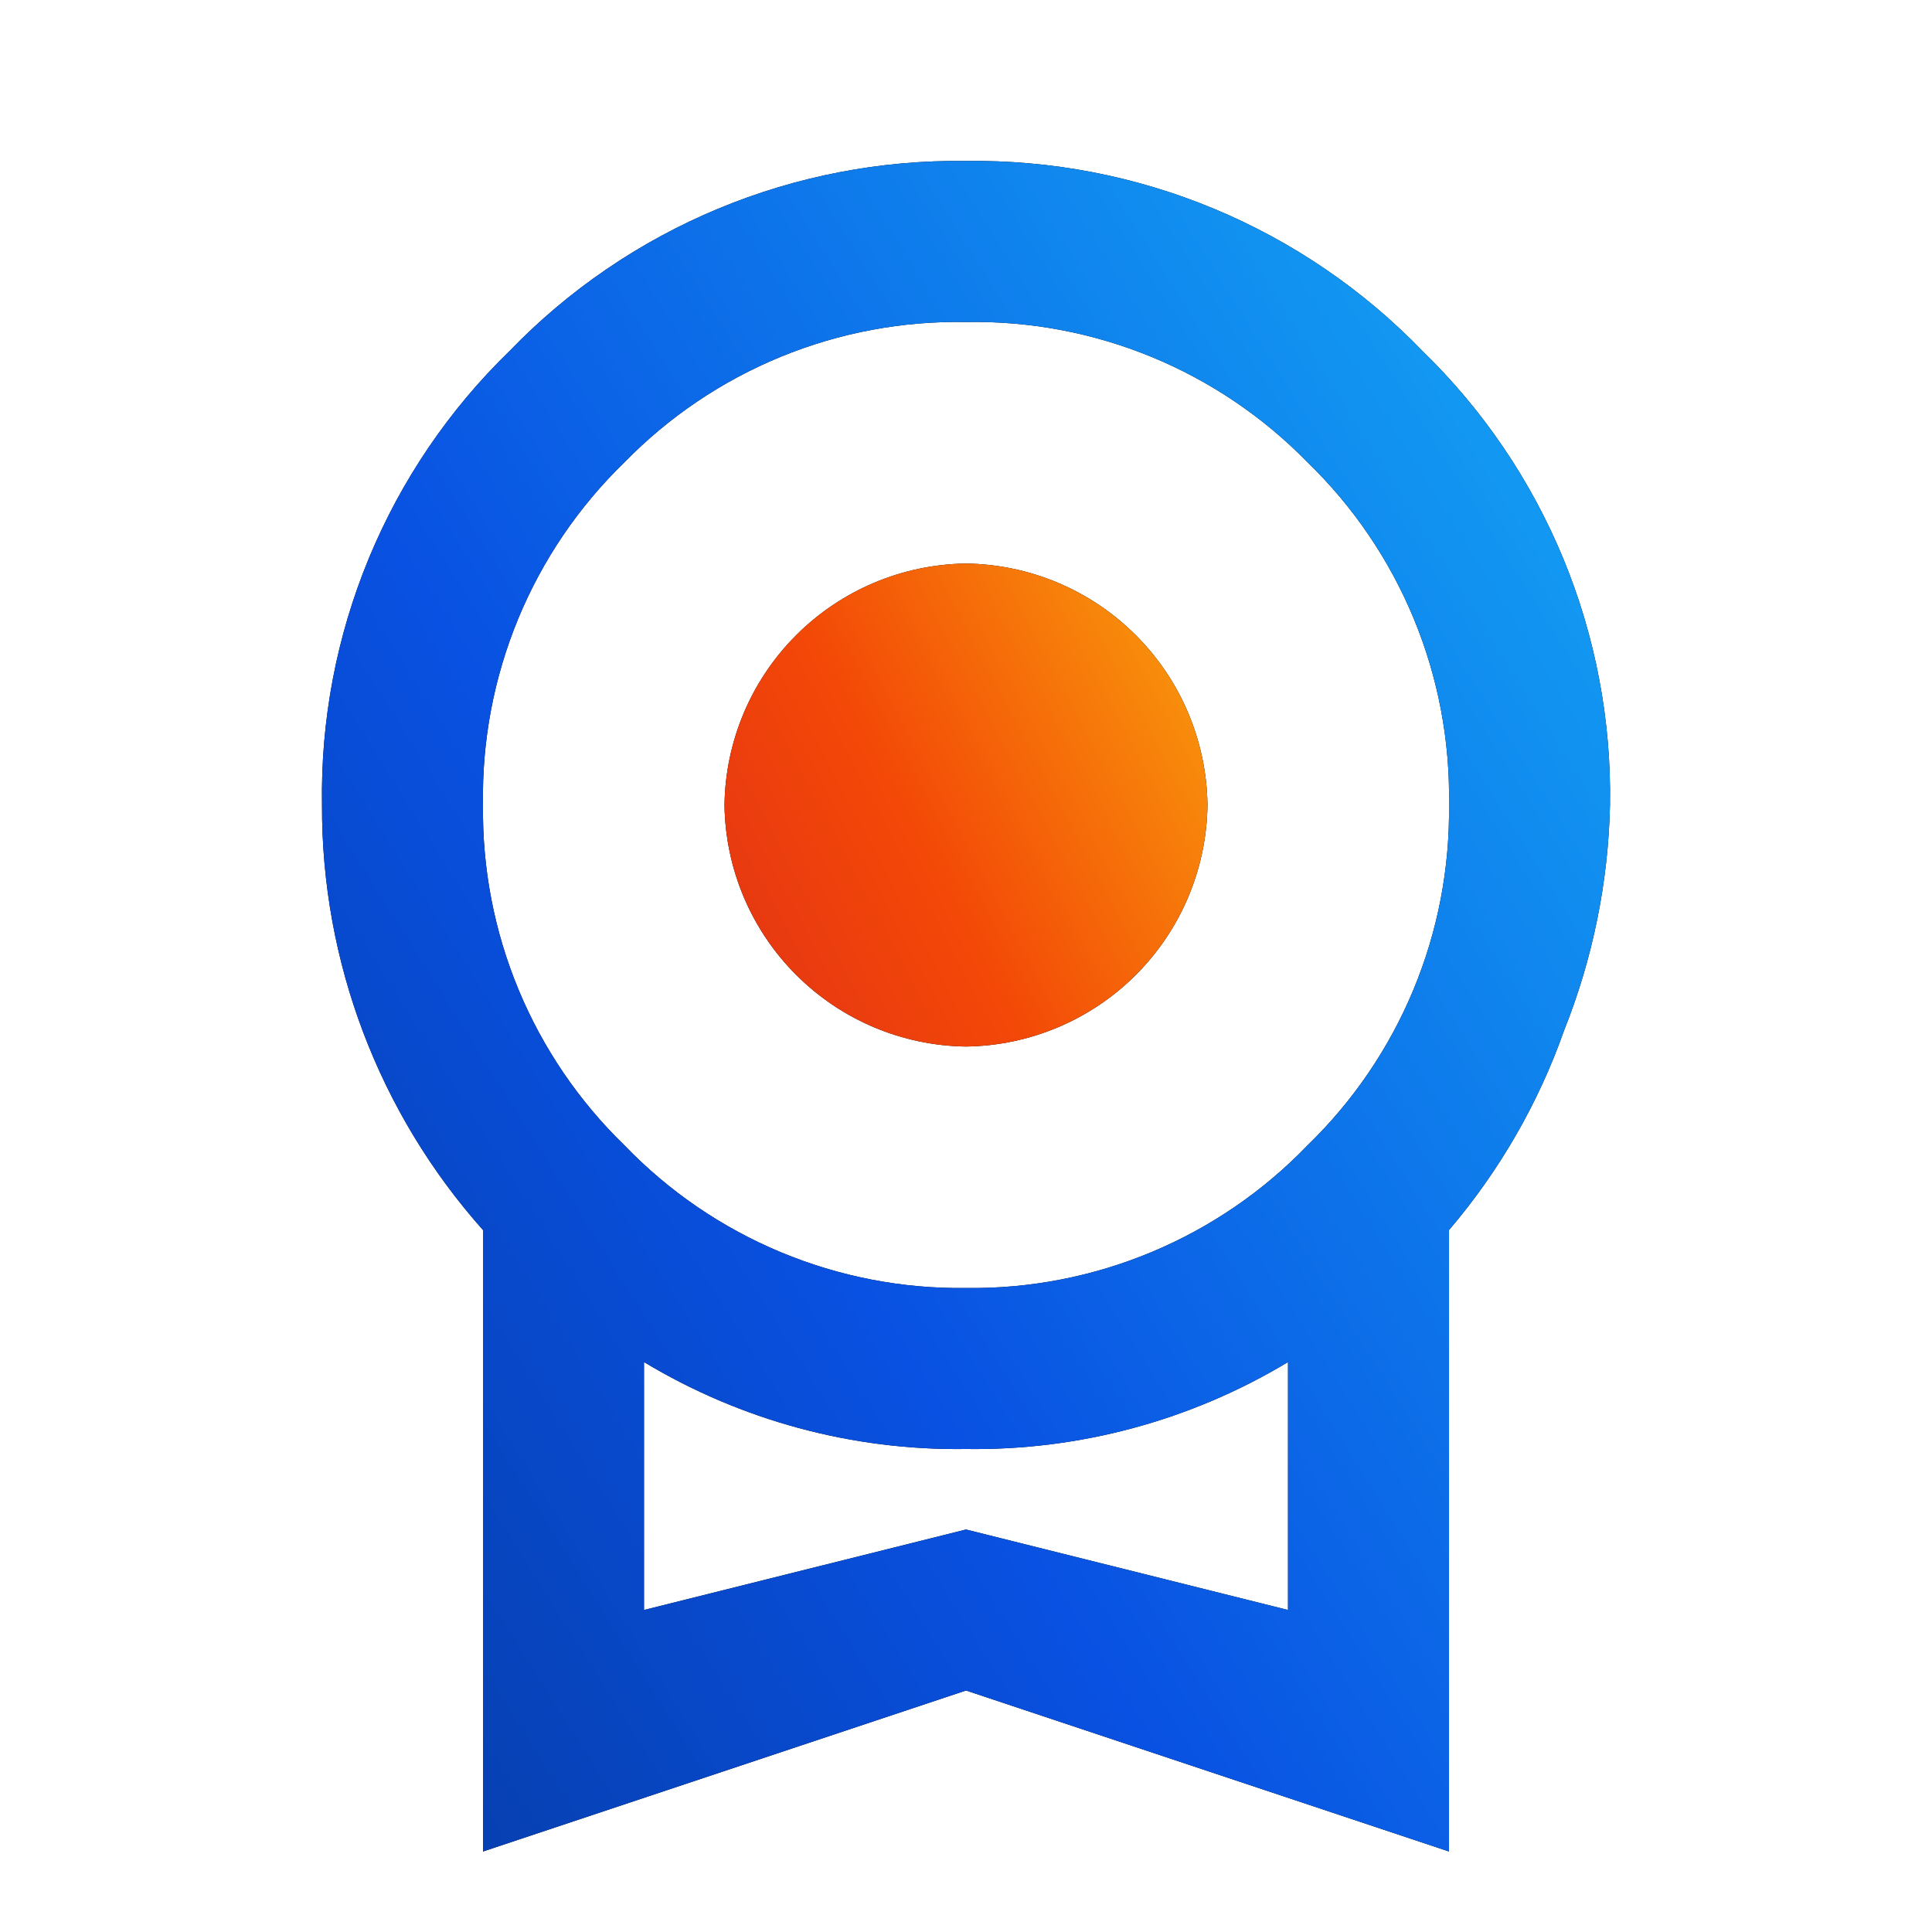
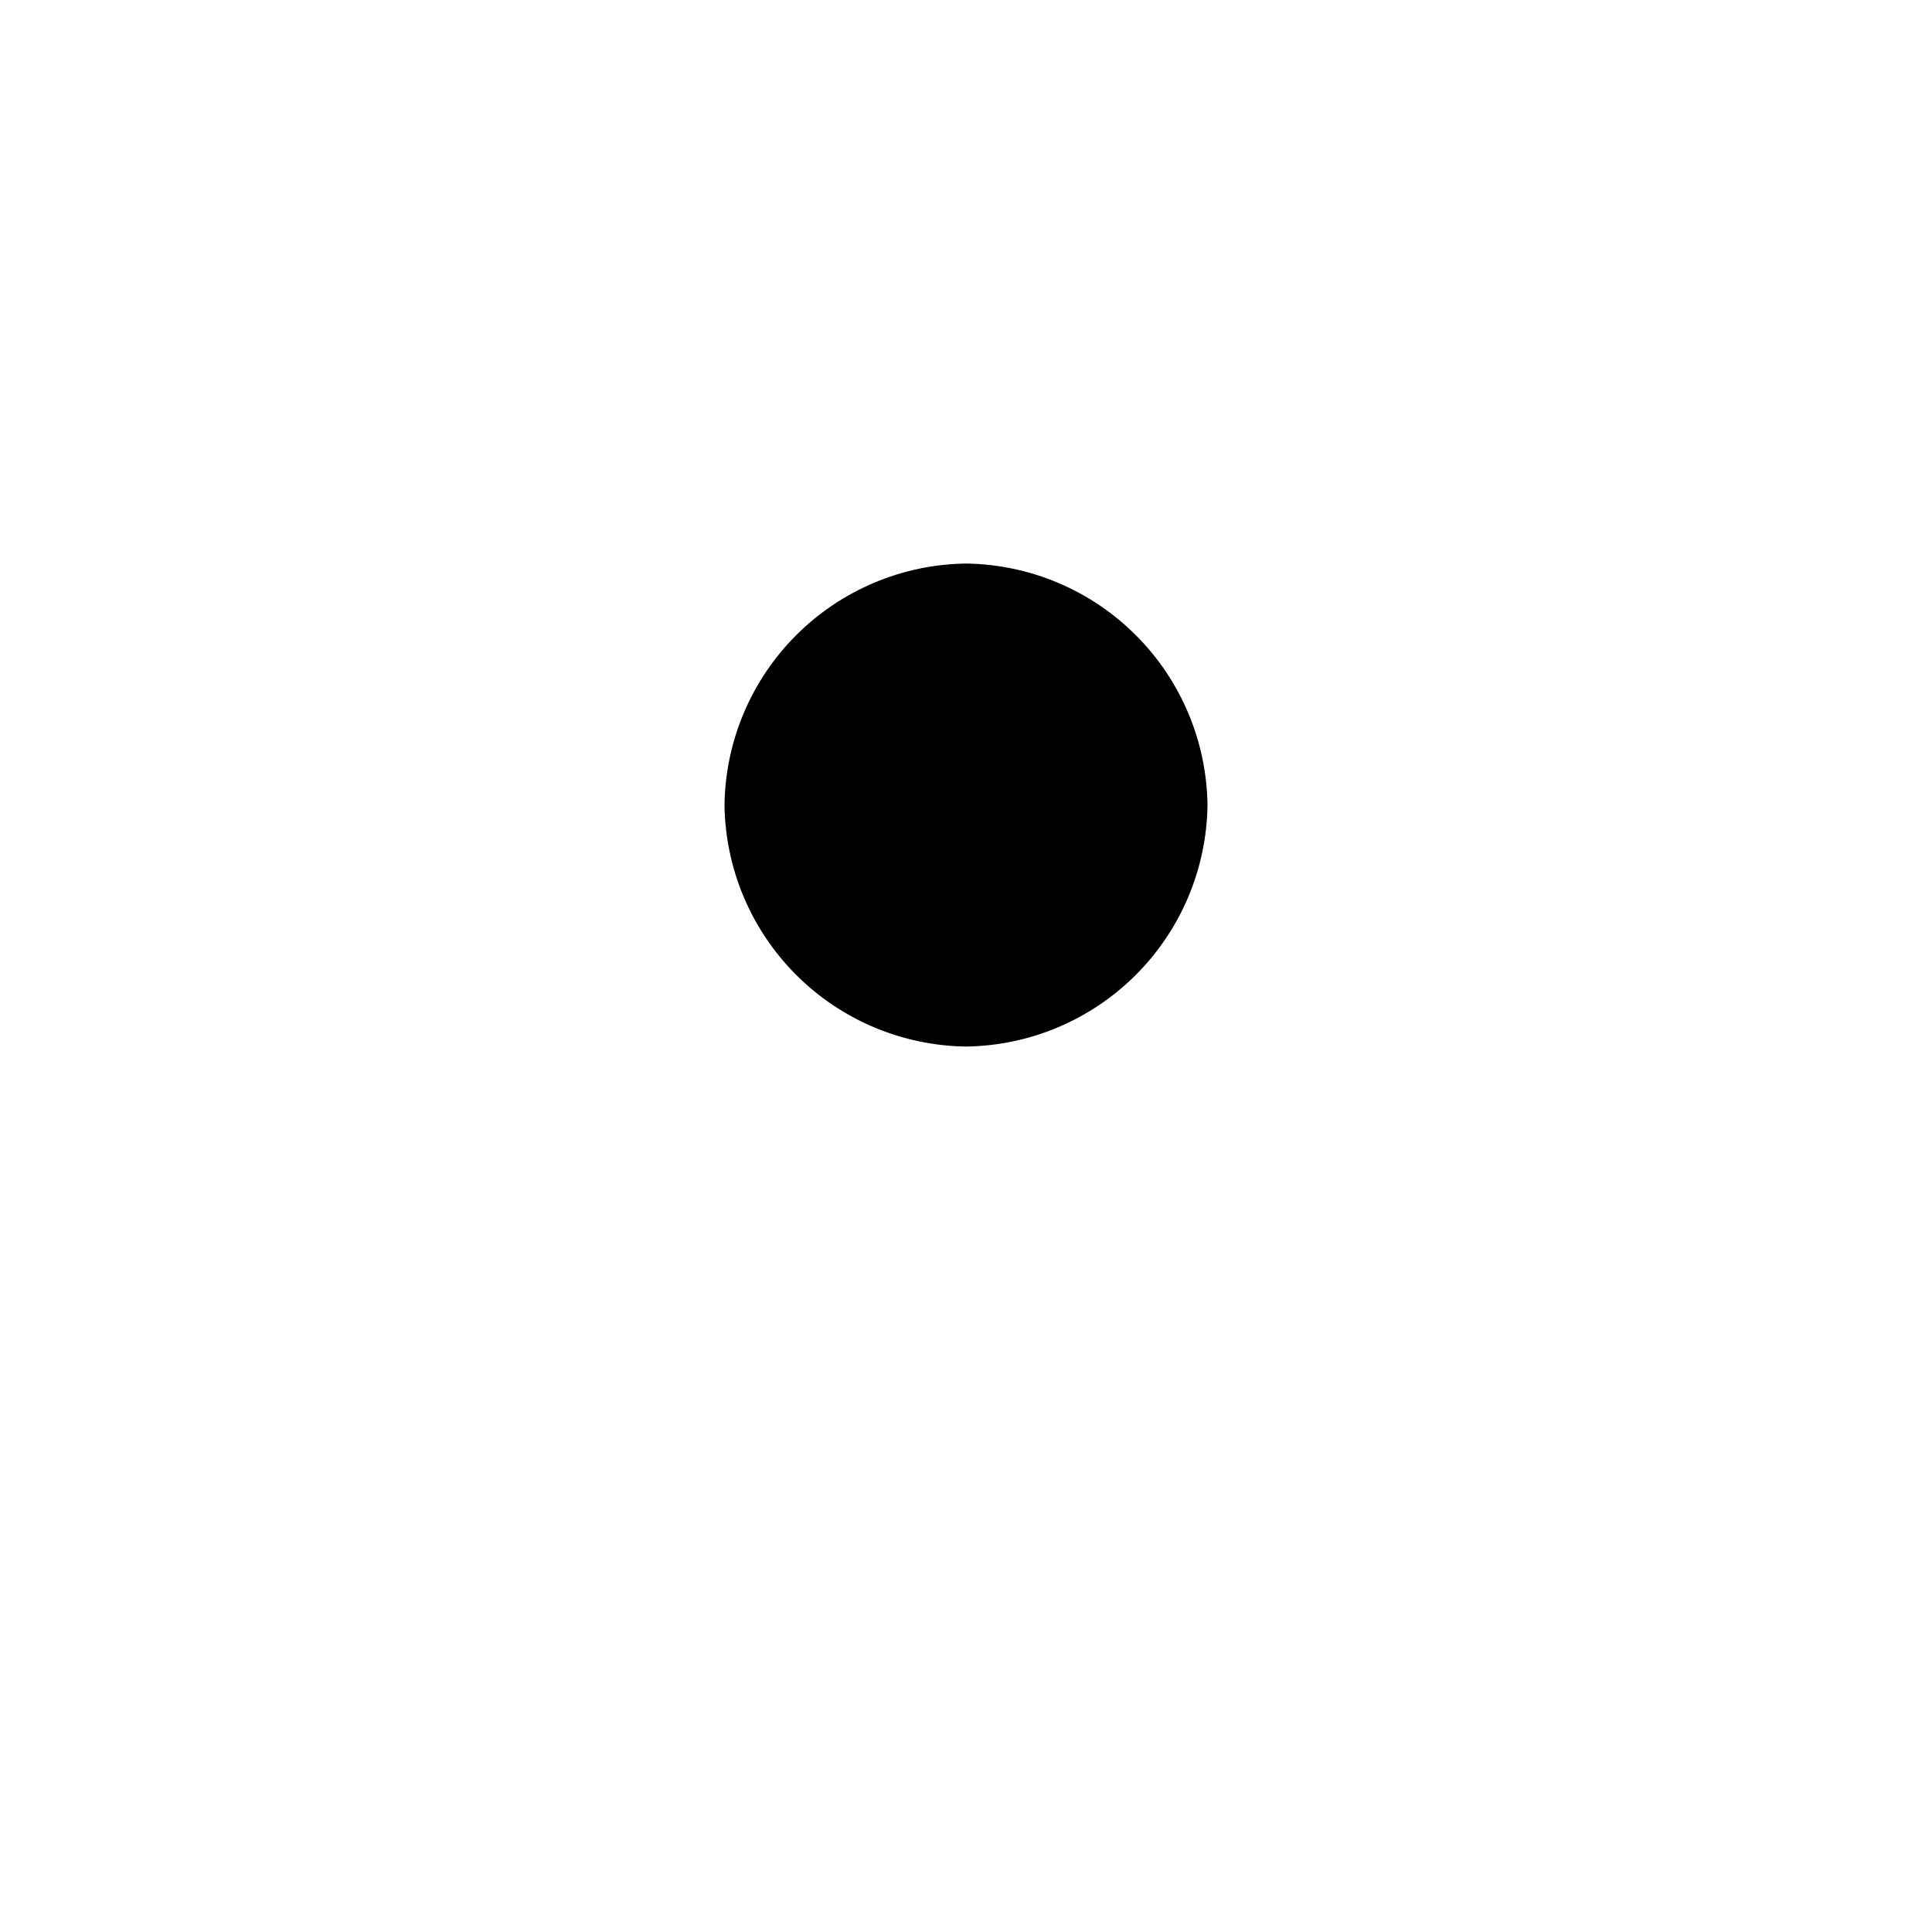
<svg xmlns="http://www.w3.org/2000/svg" width="64" height="64" viewBox="0 0 64 64" fill="none">
-   <path d="M32 50.667L42.667 53.333V45.12C39.45 47.057 35.755 48.055 32 48C28.245 48.055 24.55 47.057 21.333 45.12V53.333M32 10.667C29.899 10.628 27.811 11.02 25.867 11.818C23.923 12.616 22.162 13.803 20.693 15.307C19.174 16.777 17.973 18.544 17.165 20.499C16.358 22.453 15.961 24.552 16 26.667C15.972 28.767 16.374 30.852 17.181 32.792C17.988 34.731 19.184 36.486 20.693 37.947C22.155 39.465 23.913 40.667 25.858 41.478C27.802 42.29 29.893 42.695 32 42.667C34.107 42.695 36.198 42.29 38.142 41.478C40.087 40.667 41.845 39.465 43.307 37.947C44.816 36.486 46.012 34.731 46.819 32.792C47.626 30.852 48.028 28.767 48 26.667C48.039 24.552 47.642 22.453 46.835 20.499C46.027 18.544 44.826 16.777 43.307 15.307C41.838 13.803 40.077 12.616 38.133 11.818C36.188 11.02 34.101 10.628 32 10.667ZM53.333 26.667C53.277 29.226 52.762 31.755 51.813 34.133C50.959 36.553 49.666 38.795 48 40.747V61.333L32 56L16 61.333V40.747C12.549 36.871 10.649 31.857 10.667 26.667C10.62 23.868 11.147 21.09 12.215 18.503C13.284 15.916 14.872 13.576 16.88 11.627C18.837 9.6 21.188 7.996 23.788 6.914C26.389 5.832 29.183 5.294 32 5.333C34.816 5.294 37.611 5.832 40.212 6.914C42.812 7.996 45.163 9.6 47.12 11.627C49.128 13.576 50.716 15.916 51.785 18.503C52.853 21.09 53.38 23.868 53.333 26.667Z" fill="black" />
-   <path d="M32 50.667L42.667 53.333V45.12C39.45 47.057 35.755 48.055 32 48C28.245 48.055 24.55 47.057 21.333 45.12V53.333M32 10.667C29.899 10.628 27.811 11.02 25.867 11.818C23.923 12.616 22.162 13.803 20.693 15.307C19.174 16.777 17.973 18.544 17.165 20.499C16.358 22.453 15.961 24.552 16 26.667C15.972 28.767 16.374 30.852 17.181 32.792C17.988 34.731 19.184 36.486 20.693 37.947C22.155 39.465 23.913 40.667 25.858 41.478C27.802 42.29 29.893 42.695 32 42.667C34.107 42.695 36.198 42.29 38.142 41.478C40.087 40.667 41.845 39.465 43.307 37.947C44.816 36.486 46.012 34.731 46.819 32.792C47.626 30.852 48.028 28.767 48 26.667C48.039 24.552 47.642 22.453 46.835 20.499C46.027 18.544 44.826 16.777 43.307 15.307C41.838 13.803 40.077 12.616 38.133 11.818C36.188 11.02 34.101 10.628 32 10.667ZM53.333 26.667C53.277 29.226 52.762 31.755 51.813 34.133C50.959 36.553 49.666 38.795 48 40.747V61.333L32 56L16 61.333V40.747C12.549 36.871 10.649 31.857 10.667 26.667C10.62 23.868 11.147 21.09 12.215 18.503C13.284 15.916 14.872 13.576 16.88 11.627C18.837 9.6 21.188 7.996 23.788 6.914C26.389 5.832 29.183 5.294 32 5.333C34.816 5.294 37.611 5.832 40.212 6.914C42.812 7.996 45.163 9.6 47.12 11.627C49.128 13.576 50.716 15.916 51.785 18.503C52.853 21.09 53.38 23.868 53.333 26.667Z" fill="url(#paint0_linear_16_6714)" />
  <path d="M26.374 21.042C24.879 22.536 24.028 24.555 24 26.668C24.028 28.781 24.879 30.8 26.374 32.294C27.868 33.789 29.887 34.64 32 34.668C34.113 34.64 36.132 33.789 37.626 32.294C39.121 30.8 39.972 28.781 40 26.668C39.972 24.555 39.121 22.536 37.626 21.042C36.132 19.547 34.113 18.696 32 18.668C29.887 18.696 27.868 19.547 26.374 21.042Z" fill="black" />
-   <path d="M26.374 21.042C24.879 22.536 24.028 24.555 24 26.668C24.028 28.781 24.879 30.8 26.374 32.294C27.868 33.789 29.887 34.64 32 34.668C34.113 34.64 36.132 33.789 37.626 32.294C39.121 30.8 39.972 28.781 40 26.668C39.972 24.555 39.121 22.536 37.626 21.042C36.132 19.547 34.113 18.696 32 18.668C29.887 18.696 27.868 19.547 26.374 21.042Z" fill="url(#paint1_linear_16_6714)" />
  <defs>
    <linearGradient id="paint0_linear_16_6714" x1="10.664" y1="61.334" x2="66.48" y2="26.232" gradientUnits="userSpaceOnUse">
      <stop stop-color="#063CA7" />
      <stop offset="0.38" stop-color="#0951E2" />
      <stop offset="1" stop-color="#14AAF6" />
    </linearGradient>
    <linearGradient id="paint1_linear_16_6714" x1="20.8" y1="35.261" x2="44.157" y2="22.91" gradientUnits="userSpaceOnUse">
      <stop stop-color="#DD2B1B" />
      <stop offset="0.45" stop-color="#F34807" />
      <stop offset="1" stop-color="#FAAC0D" />
    </linearGradient>
  </defs>
</svg>